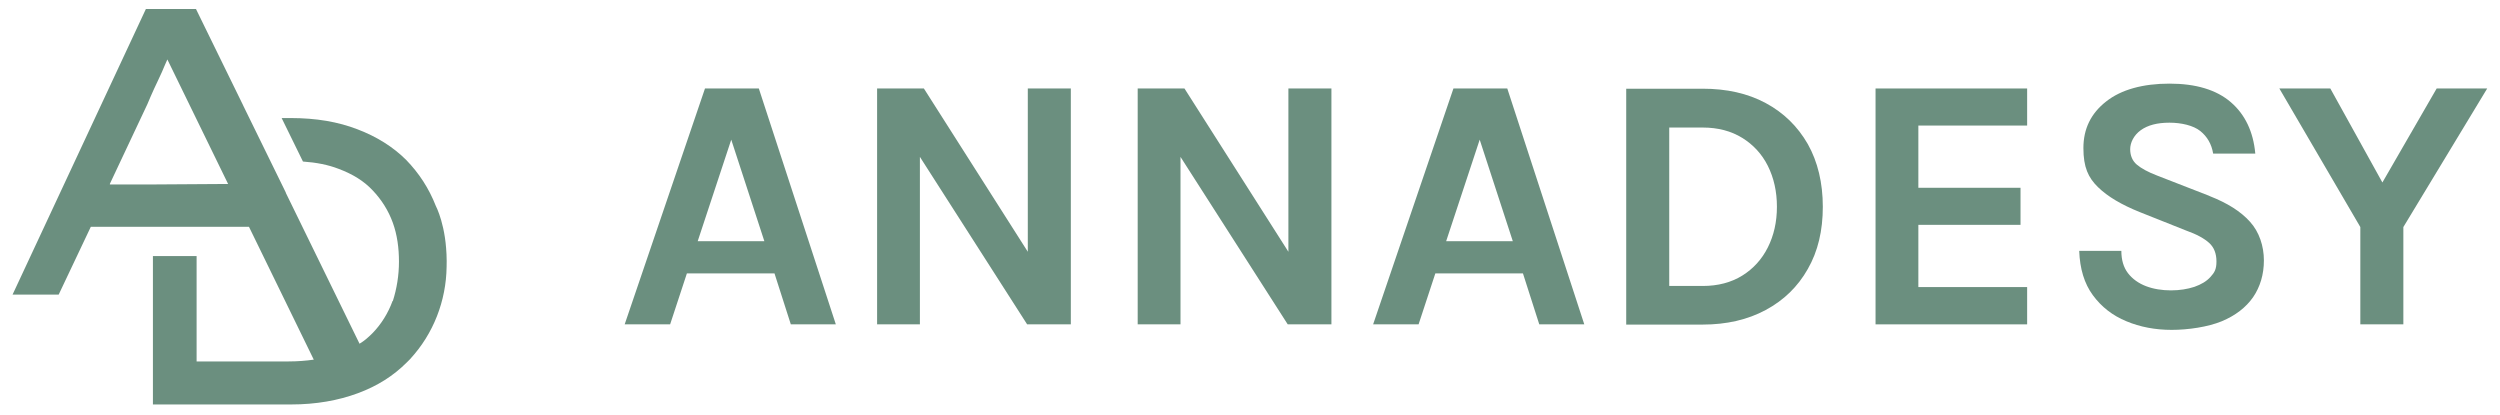
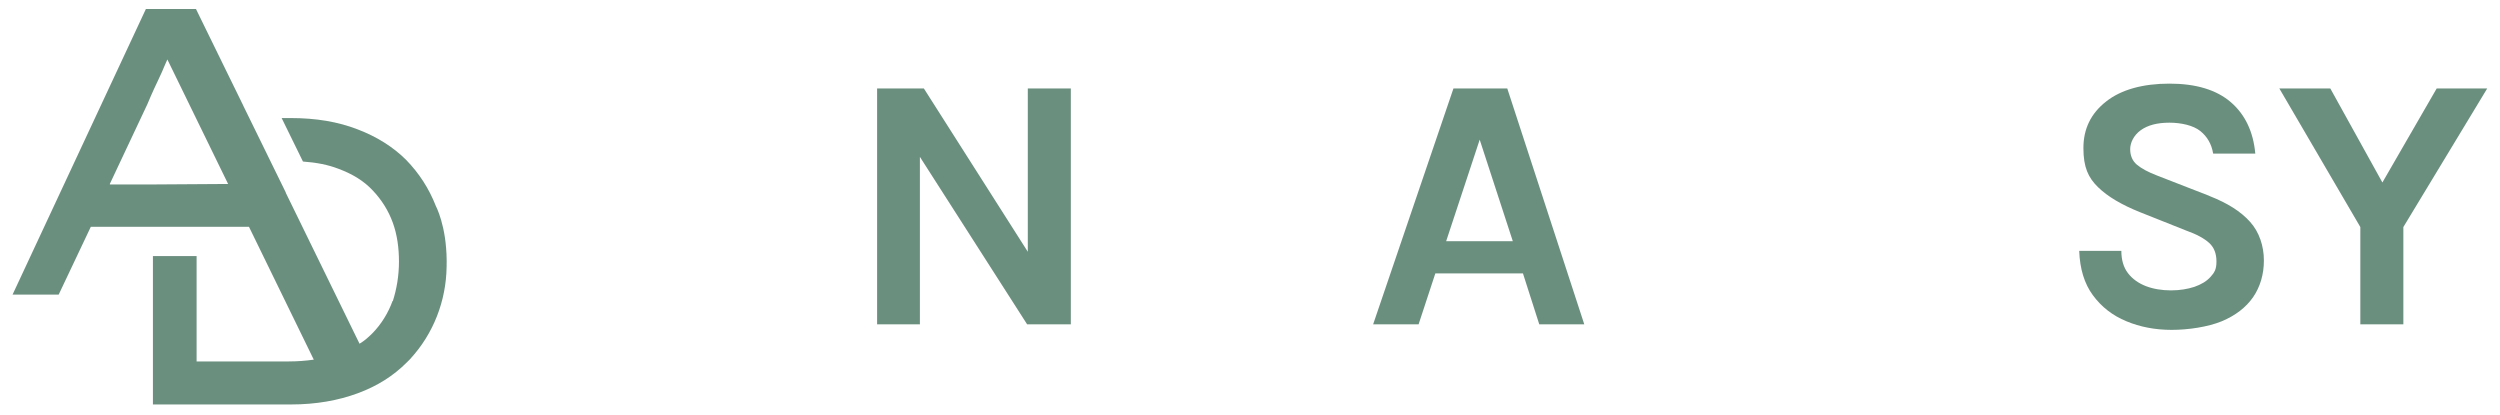
<svg xmlns="http://www.w3.org/2000/svg" viewBox="0 0 1133 188.2" version="1.1" id="Laag_1">
  <defs>
    <style>
      .st0 {
        fill: none;
      }

      .st1 {
        fill: #6b8f7f;
      }
    </style>
  </defs>
-   <path d="M319.5,40.1l-36.4,106.9h20.6l7.6-23.1h39.7l7.4,23.1h20.4l-34.9-106.9h-24.4ZM316.2,109.3l15.2-46,15,46h-30.2Z" class="st1" />
  <polygon points="465.8 114.1 418.7 40.1 397.5 40.1 397.5 147 416.9 147 416.9 71.1 465.5 147 485.3 147 485.3 40.1 465.8 40.1 465.8 114.1" class="st1" />
-   <polygon points="583.9 114.1 536.8 40.1 515.6 40.1 515.6 147 535 147 535 71.1 583.6 147 603.4 147 603.4 40.1 583.9 40.1 583.9 114.1" class="st1" />
  <path d="M658.7,40.1l-36.4,106.9h20.6l7.6-23.1h39.7l7.4,23.1h20.4l-34.9-106.9h-24.4,0ZM655.4,109.3l15.2-46,15,46h-30.2Z" class="st1" />
-   <path d="M800.2,46.7c-8.2-4.4-17.7-6.5-28.6-6.5h-34.6v106.9h34.6c10.9,0,20.4-2.2,28.6-6.6,8.2-4.4,14.6-10.6,19.1-18.6,4.6-8,6.8-17.4,6.8-28.2s-2.3-20.4-6.8-28.4c-4.6-8-10.9-14.2-19.1-18.6ZM801.2,112.1c-2.7,5.4-6.6,9.7-11.6,12.8-5,3.1-11,4.7-17.9,4.7h-15.2V57.8h15.2c6.9,0,12.9,1.6,17.9,4.7,5,3.1,8.9,7.3,11.6,12.7,2.7,5.4,4.1,11.6,4.1,18.5s-1.4,13-4.1,18.4h0Z" class="st1" />
-   <polygon points="850 147 918.7 147 918.7 130.1 869.4 130.1 869.4 101.9 915.7 101.9 915.7 85.1 869.4 85.1 869.4 56.9 918.7 56.9 918.7 40.1 850 40.1 850 147" class="st1" />
  <path d="M1001.1,88.7l-23.4-9.1c-4.2-1.6-7.3-3.3-9.3-5s-3-4.1-3-7,1.6-6.3,4.8-8.6,7.5-3.4,13-3.4,10.9,1.3,14,3.8,5.1,5.9,5.8,10.2h19.1c-.9-9.9-4.6-17.7-11.1-23.3s-15.8-8.4-27.8-8.4-21.9,2.7-28.7,8.1c-6.9,5.4-10.3,12.4-10.3,21.1s2.2,13.4,6.6,17.7c4.4,4.3,10.7,8,18.9,11.3l21.1,8.4c4.8,1.7,8.2,3.6,10.4,5.6s3.3,4.8,3.3,8.4-.9,5-2.7,7-4.2,3.4-7.3,4.5c-3.1,1-6.6,1.6-10.6,1.6s-7.9-.6-11.3-1.9c-3.4-1.3-6.2-3.3-8.2-5.9s-3-6-3-10.1h-19.1c.3,8.1,2.3,14.8,6.2,20.1s8.9,9.2,15.2,11.8c6.2,2.6,13.1,3.9,20.5,3.9s16.4-1.3,22.7-3.9c6.2-2.6,10.9-6.2,14.2-10.9,3.2-4.7,4.9-10.3,4.9-16.7s-2.1-12.9-6.3-17.5c-4.2-4.7-10.3-8.5-18.2-11.6l-.4-.2h0Z" class="st1" />
  <polygon points="1104.3 40.1 1079.7 82.7 1056.1 40.1 1033 40.1 1069.7 102.9 1069.7 147 1089.2 147 1089.2 102.9 1127.2 40.1 1104.3 40.1" class="st1" />
-   <path d="M226.3,93.7" class="st1" />
  <g>
    <path d="M73.4,32.6c-1.2,2.7-2.4,5.1-3.5,7.5-1.1,2.4-2.1,4.7-3.1,7.1l-17,36.1v.3h19l30.4-.2h4.19l-27.54-56.46c-.82,1.88-1.66,3.72-2.45,5.66Z" class="st0" />
    <path d="M202.4,118.1c0-15.6-4.9-24.8-4.9-24.8-3.1-7.9-7.5-14.7-13.4-20.8-5.9-5.9-13.4-10.6-22.1-13.9-8.8-3.4-18.7-5.1-30.3-5.1h-4.06l9.66,19.71c6.1.42,11.47,1.49,16.11,3.29,6.4,2.4,11.5,5.5,15.5,9.8,4,4.2,7.1,9.1,9.1,14.6s2.8,11.5,2.8,17.7-1,12.3-2.8,17.9v-.1h-.1c-2,5.5-5.1,10.5-9.1,14.6-1.79,1.79-3.68,3.48-5.87,4.78l-33.43-68.42.06-.06h-.02s-19.35-39.49-19.35-39.49h.02s-17.21-35.15-17.21-35.15l-4.2-8.59-.04.02h-22.66L5.7,133.5h20.9l14.5-30.6.05-.1h71.69l29.36,60.19c-3.6.51-7.36.81-11.4.81h-41.7v-47.74h-19.8v67.24h62.6c11.3,0,21.4-1.8,30.3-5.1s16.1-7.9,22.1-13.9c.51-.51.93-.93,1.29-1.29,0,0,0,0,0,0,0,0,.01-.01.02-.02,2.87-2.88,1.16-1.22.33-.36,10.48-11.35,16.26-26.29,16.46-41.72.2-15.6,0-1.8,0-2.8ZM99.2,83.4l-30.4.2h-19v-.3l17-36.1c1-2.4,2-4.7,3.1-7.1,1.1-2.4,2.3-4.8,3.5-7.5.79-1.94,1.63-3.78,2.45-5.66l27.54,56.46h-4.19Z" class="st1" />
  </g>
</svg>